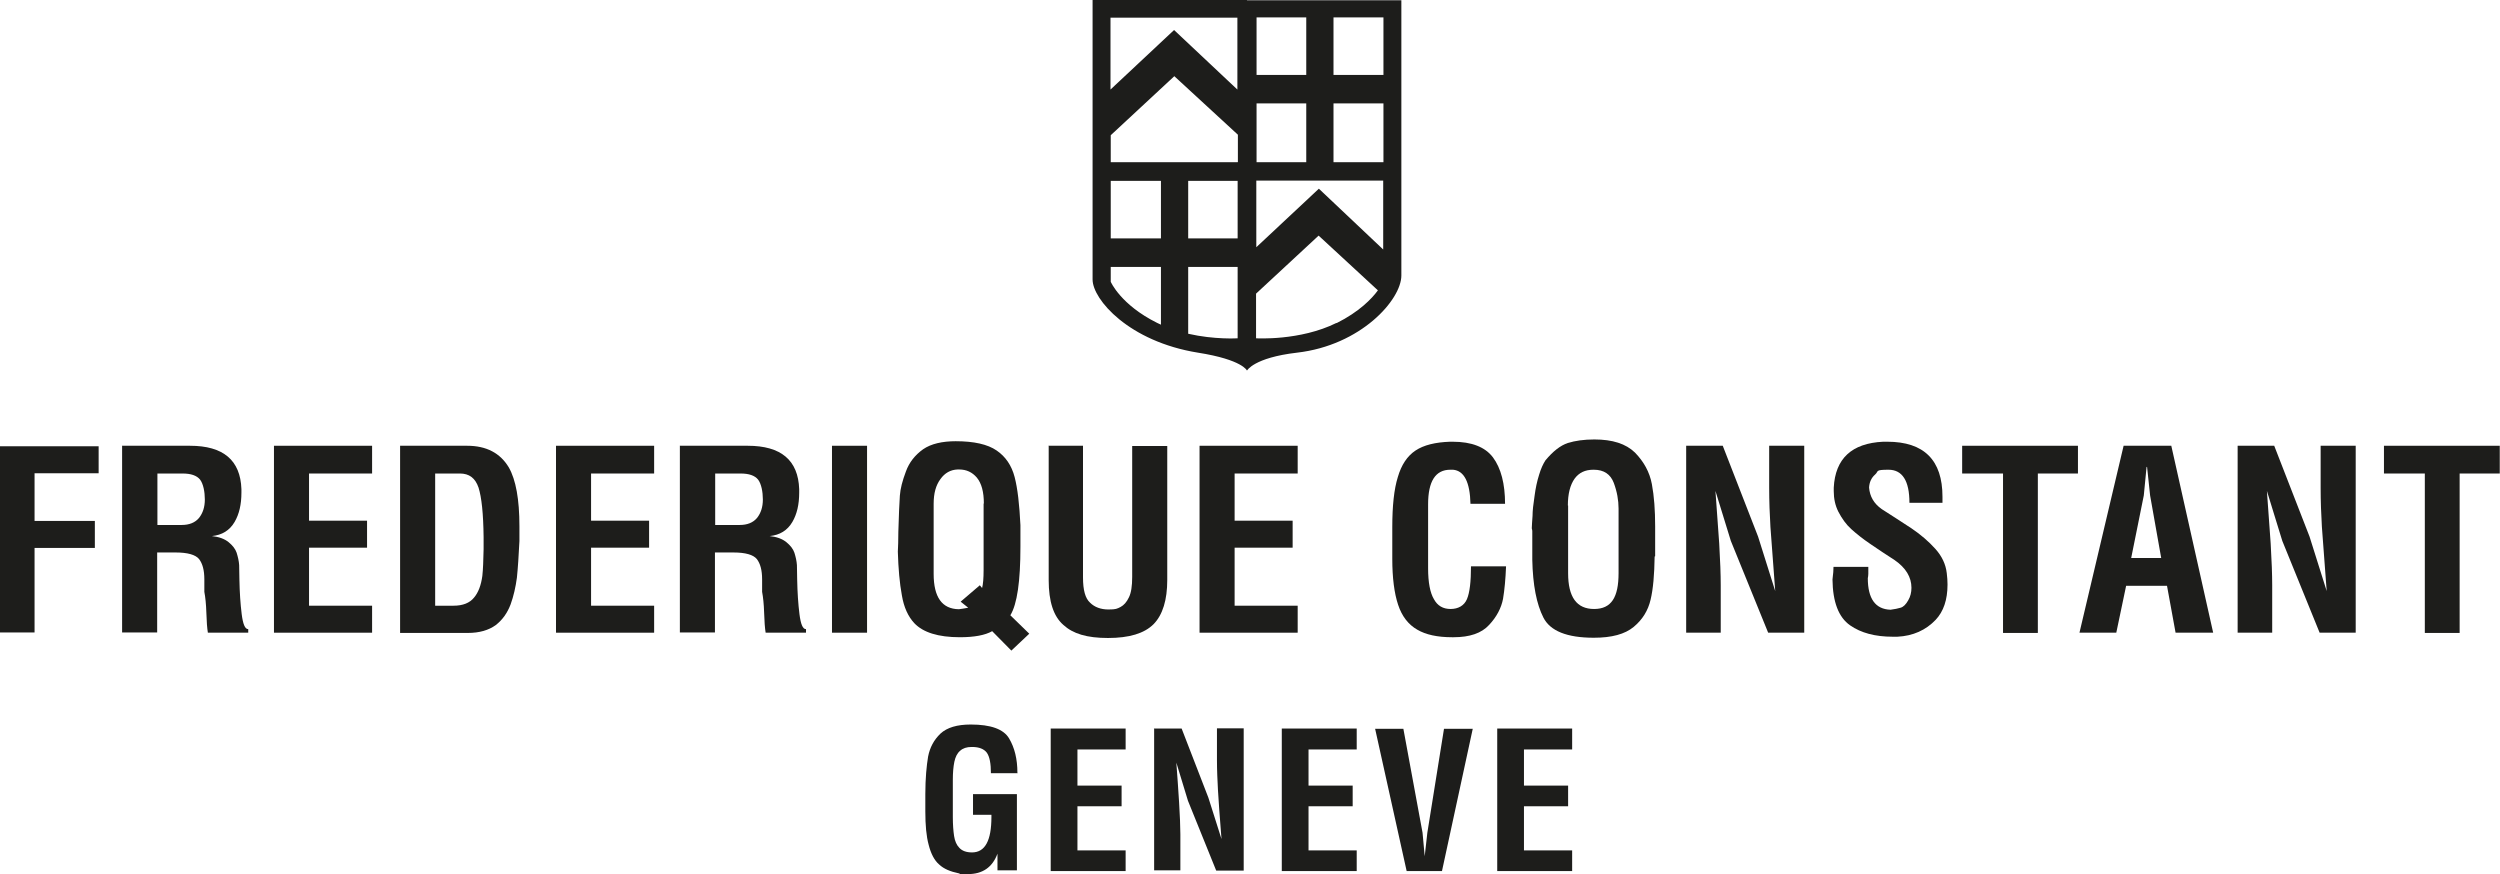
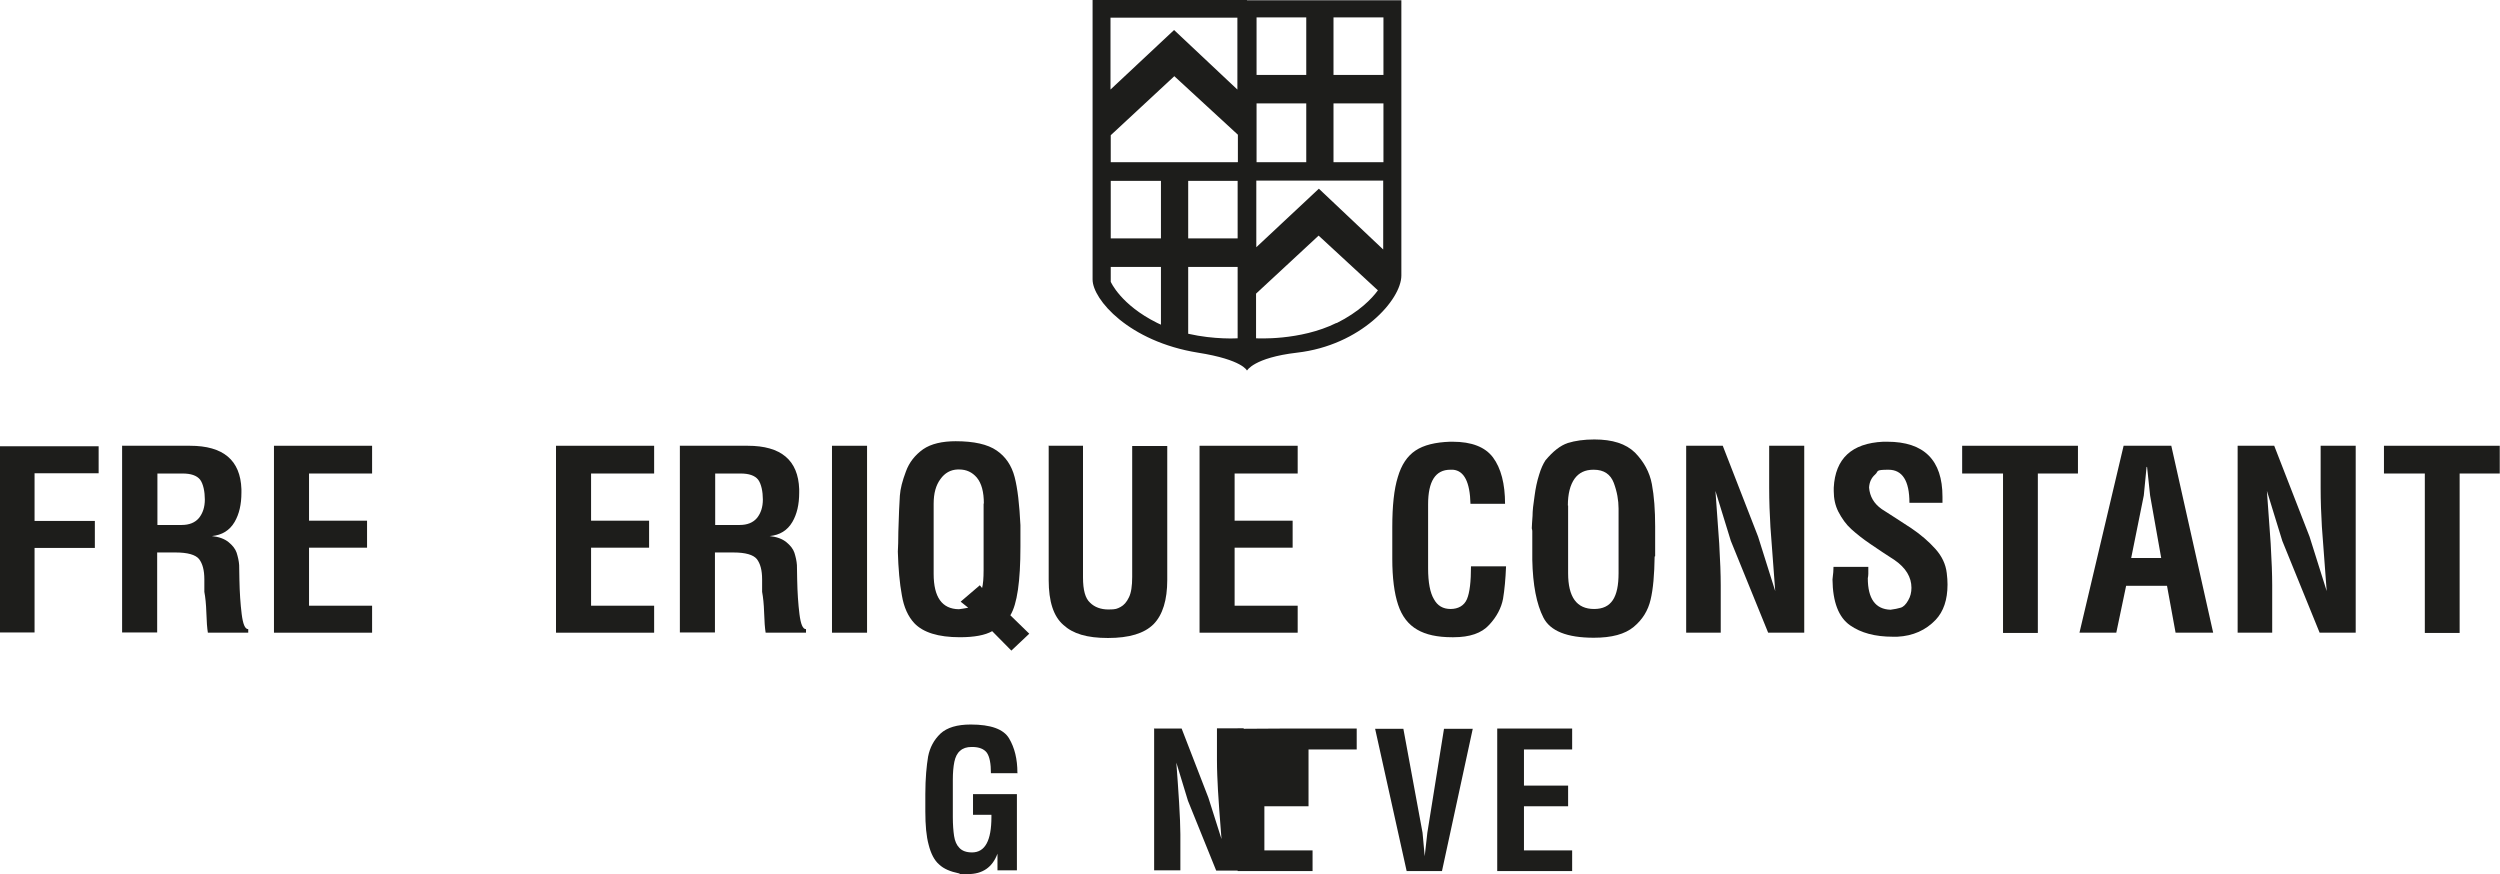
<svg xmlns="http://www.w3.org/2000/svg" xmlns:ns1="http://sodipodi.sourceforge.net/DTD/sodipodi-0.dtd" xmlns:ns2="http://www.inkscape.org/namespaces/inkscape" id="Layer_1" version="1.1" viewBox="0 0 991 346.5" ns1:docname="frederique-constant-logo.svg" width="991" height="346.5" ns2:version="1.3.2 (091e20e, 2023-11-25, custom)">
  <ns1:namedview id="namedview25" pagecolor="#505050" bordercolor="#eeeeee" borderopacity="1" ns2:showpageshadow="0" ns2:pageopacity="0" ns2:pagecheckerboard="0" ns2:deskcolor="#505050" ns2:zoom="2.2107843" ns2:cx="495.29933" ns2:cy="173.46785" ns2:window-width="3840" ns2:window-height="2126" ns2:window-x="-11" ns2:window-y="-11" ns2:window-maximized="1" ns2:current-layer="Layer_1" />
  <defs id="defs1">
    <style id="style1">
      .st0 {
        fill: #1d1d1b;
      }
    </style>
  </defs>
  <g id="g24" transform="translate(-116.5,-222.6)">
    <path class="st0" d="m 116.5,399.5 h 39.1 v 10.7 h -25.4 v 18.9 h 23.9 v 10.7 h -23.9 v 33.5 h -13.7 v -73.9 z" id="path1" />
    <path class="st0" d="m 165,399.3 h 26.8 c 13.2,0 20,5.7 20.4,17.2 v 1.4 c 0,4.7 -0.9,8.5 -2.7,11.6 -2,3.4 -5,5.2 -9,5.6 2.8,0.3 5,1.1 6.6,2.4 1.6,1.3 2.7,2.7 3.2,4.2 0.5,1.6 0.9,3.3 1,4.9 0,1.7 0.1,3.6 0.1,5.8 0.1,5.1 0.4,9.6 0.9,13.6 0.5,4 1.3,6 2.6,6 v 1.4 h -16 c -0.3,-1.8 -0.5,-4.5 -0.6,-7.9 -0.1,-3.4 -0.4,-6.2 -0.8,-8.3 v -5 c 0,-3.5 -0.7,-6.2 -2.1,-8 -1.4,-1.7 -4.5,-2.6 -9.3,-2.6 h -7.3 v 31.7 h -13.9 v -74.1 z m 24,11 h -10.1 v 20.4 h 9.6 c 3,0 5.3,-0.9 6.9,-2.8 1.5,-1.9 2.3,-4.3 2.3,-7.3 0,-3 -0.6,-6.2 -1.9,-7.9 -1.3,-1.6 -3.6,-2.4 -6.9,-2.4 z" id="path2" />
    <path class="st0" d="M 225.1,399.3 H 264 v 11 H 239 V 429 h 23 v 10.7 h -23 v 23 h 25 v 10.7 h -38.9 z" id="path3" />
-     <path class="st0" d="m 275.1,399.3 h 26.6 c 7.6,0 13.1,2.9 16.5,8.6 2.8,4.9 4.2,12.7 4.2,23.3 0,10.6 0,3.9 0,5.9 -0.3,5.9 -0.6,10.7 -1,14.5 -0.5,3.7 -1.3,7.3 -2.5,10.6 -1.3,3.4 -3.2,6.1 -5.9,8.2 -2.8,2 -6.4,3.1 -11.1,3.1 h -26.8 v -74.1 z m 13.9,11 v 52.4 h 7.3 c 3.7,0 6.4,-1.1 8.1,-3.2 1.7,-2 2.8,-4.9 3.3,-8.6 0.3,-2.7 0.4,-6.2 0.5,-10.6 0,-1.5 0,-3.1 0,-4.8 -0.1,-9.3 -0.8,-15.8 -2,-19.6 -1.3,-3.8 -3.7,-5.6 -7.4,-5.6 h -9.7 z" id="path4" />
    <path class="st0" d="m 336.9,399.3 h 38.9 v 11 h -25 V 429 h 23 v 10.7 h -23 v 23 h 25 v 10.7 h -38.9 z" id="path5" />
    <path class="st0" d="m 386.1,399.3 h 26.8 c 13.2,0 20,5.7 20.4,17.2 v 1.4 c 0,4.7 -0.9,8.5 -2.7,11.6 -2,3.4 -5,5.2 -9,5.6 2.8,0.3 5,1.1 6.6,2.4 1.6,1.3 2.7,2.7 3.2,4.2 0.5,1.6 0.9,3.3 1,4.9 0,1.7 0.1,3.6 0.1,5.8 0.1,5.1 0.4,9.6 0.9,13.6 0.5,4 1.3,6 2.6,6 v 1.4 h -16 c -0.3,-1.8 -0.5,-4.5 -0.6,-7.9 -0.1,-3.4 -0.4,-6.2 -0.8,-8.3 v -5 c 0,-3.5 -0.7,-6.2 -2.1,-8 -1.4,-1.7 -4.5,-2.6 -9.3,-2.6 h -7.3 v 31.7 H 386 v -74.1 z m 24,11 H 400 v 20.4 h 9.7 c 3,0 5.3,-0.9 6.9,-2.8 1.5,-1.9 2.3,-4.3 2.3,-7.3 0,-3 -0.6,-6.2 -1.9,-7.9 -1.3,-1.6 -3.6,-2.4 -6.9,-2.4 z" id="path6" />
    <path class="st0" d="m 446.3,399.3 h 13.9 v 74.1 h -13.9 z" id="path7" />
    <path class="st0" d="m 495.3,397.5 c 7.2,0 12.7,1.2 16.3,3.7 3.5,2.4 5.9,5.9 7.1,10.5 1.2,4.6 1.9,11 2.3,19.1 v 8.5 c 0,13.7 -1.3,22.8 -4,27.2 l 7.5,7.3 -7.1,6.7 -7.6,-7.7 c -2.8,1.6 -7.1,2.4 -12.8,2.4 -8.6,0 -14.6,-1.9 -18.1,-5.6 -2.4,-2.6 -4.1,-6.2 -4.9,-11 -0.9,-4.8 -1.4,-10.6 -1.6,-17.3 0.1,-1.9 0.2,-4.5 0.2,-7.9 0.2,-6.7 0.4,-11.5 0.6,-14.3 0.2,-2.8 1,-5.9 2.4,-9.6 1.3,-3.6 3.6,-6.5 6.8,-8.8 3.2,-2.2 7.6,-3.2 13.1,-3.2 z m 11.2,24.7 c 0,-4.6 -0.9,-8 -2.8,-10.3 -1.8,-2.1 -4.1,-3.2 -7,-3.2 h -0.6 c -2.8,0.1 -5.1,1.4 -6.8,3.8 -1.8,2.4 -2.7,5.6 -2.7,9.8 v 27.8 c 0,9.2 3.3,13.9 10,14 0.9,-0.1 2.1,-0.3 3.7,-0.6 l -3,-2.4 7.6,-6.5 0.9,1.1 c 0.4,-1.5 0.6,-3.9 0.6,-7.1 v -26.4 z" id="path8" />
    <path class="st0" d="m 532.1,399.3 h 13.7 v 52.2 c 0,5 0.9,8.3 2.8,10 1.8,1.8 4.3,2.7 7.3,2.7 3,0 3.4,-0.3 4.8,-1 1.3,-0.7 2.4,-1.9 3.3,-3.8 0.9,-1.8 1.3,-4.5 1.3,-8.1 v -51.9 h 13.9 v 53.1 c 0,7.9 -1.8,13.8 -5.4,17.5 -3.7,3.7 -9.7,5.5 -18.1,5.5 -8.4,0 -13.9,-1.7 -17.7,-5.2 -3.9,-3.4 -5.8,-9.3 -5.8,-17.7 v -53.1 z" id="path9" />
    <path class="st0" d="m 592,399.3 h 38.9 v 11 h -25 V 429 h 23 v 10.7 h -23 v 23 h 25 v 10.7 H 592 Z" id="path10" />
    <path class="st0" d="m 699.4,422.4 c -0.2,-8.7 -2.5,-13.2 -6.9,-13.6 -0.4,0 -0.8,0 -1.1,0 -5.9,0 -8.8,4.6 -8.8,13.7 v 25.4 c 0,5.6 0.8,9.7 2.3,12.2 1.4,2.6 3.6,3.9 6.6,3.9 3,0 5.4,-1.3 6.5,-3.9 1.1,-2.6 1.6,-7 1.6,-13 h 13.9 c -0.2,5 -0.6,9.3 -1.2,12.9 -0.7,3.6 -2.5,7.1 -5.5,10.3 -3,3.3 -7.7,4.9 -14.1,4.9 h -0.6 c -5.8,0 -10.4,-1 -13.8,-3 -3.5,-2 -6.1,-5.3 -7.6,-9.9 -1.5,-4.5 -2.3,-10.6 -2.3,-18.2 v -12.5 c 0,-8.5 0.7,-15.1 2.2,-19.9 1.4,-4.8 3.7,-8.3 7,-10.5 3.3,-2.2 7.9,-3.3 13.7,-3.5 h 1 c 7.6,0 12.9,2.1 16,6.2 3.2,4.3 4.8,10.5 4.8,18.4 h -13.7 z" id="path11" />
    <path class="st0" d="m 772.4,443.2 c -0.1,7.2 -0.6,12.9 -1.6,17.1 -1,4.3 -3.2,7.9 -6.7,10.8 -3.5,2.9 -8.7,4.3 -15.8,4.3 -10.7,0 -17.3,-2.7 -20,-8 -2.7,-5.3 -4.2,-12.9 -4.4,-22.9 v -11.3 c 0,-0.1 0,-0.5 -0.2,-1.2 0,-1.3 0.2,-2.9 0.3,-4.9 0,-2 0.3,-4.7 0.8,-7.9 0.4,-3.1 1,-5.9 1.8,-8.4 0.7,-2.4 1.6,-4.3 2.5,-5.7 3,-3.6 5.9,-5.9 8.9,-6.9 2.9,-0.9 6.4,-1.4 10.5,-1.4 7.2,0 12.5,1.7 16.1,5.2 3.5,3.6 5.8,7.7 6.7,12.5 0.9,4.8 1.3,10.4 1.3,16.7 v 11.9 z M 738.1,423 v 26.8 c 0,9.5 3.4,14.2 10.3,14.2 6.9,0 9.7,-4.7 9.7,-14.2 v -25.6 c 0,-3.3 -0.6,-6.7 -1.9,-10.2 -1.3,-3.4 -3.9,-5.2 -7.9,-5.2 h -0.2 c -3.3,0 -5.7,1.2 -7.4,3.5 -1.8,2.5 -2.7,6.1 -2.7,10.7 z" id="path12" />
    <path class="st0" d="m 784.9,399.3 h 14.5 l 14,36 6.8,21.6 c -0.9,-11.8 -1.5,-20.3 -1.9,-25.4 -0.3,-5.1 -0.5,-10.2 -0.5,-15.6 v -16.6 h 13.9 v 74.1 H 817.4 L 802.6,437 796.5,417.2 c 0.5,7.2 1,14.1 1.5,20.9 0.4,6.8 0.6,12.3 0.6,16.5 v 18.8 h -13.7 z" id="path13" />
    <path class="st0" d="m 873.4,421.9 c 0,-8.7 -2.8,-13.1 -8.3,-13.1 -5.5,0 -3.8,0.6 -5.3,1.9 -1.5,1.3 -2.3,3.1 -2.4,5.2 0.3,3.5 1.9,6.3 5,8.5 3.8,2.4 7.6,4.9 11.6,7.5 3.9,2.6 7.1,5.4 9.7,8.3 2.6,2.9 4.1,6.1 4.5,9.6 0.2,1.6 0.3,3.1 0.3,4.5 0,6.1 -1.6,10.7 -4.7,14 -3.9,4.1 -9,6.4 -15.2,6.7 h -1.8 c -7,0 -12.6,-1.5 -16.9,-4.5 -4.6,-3.2 -6.9,-9.3 -7,-18.2 0.3,-2.2 0.4,-3.9 0.4,-5 h 13.8 v 1.5 c 0,0.3 0,0.7 0,1.3 0,0.6 -0.1,1.2 -0.2,1.7 0,8.1 3,12.3 9,12.5 1.6,-0.2 3,-0.5 4,-0.8 1.1,-0.3 2.1,-1.3 3,-2.9 0.9,-1.5 1.3,-3.2 1.3,-5 0,-4.2 -2.2,-7.9 -6.7,-11 -3.3,-2.1 -6.4,-4.2 -9.5,-6.3 -3.1,-2.1 -5.6,-4.1 -7.7,-6 -2,-1.8 -3.7,-4.2 -5.1,-6.9 -1.2,-2.4 -1.8,-5.1 -1.8,-8.1 v -1.4 c 0.6,-11.5 7.1,-17.6 19.6,-18.2 h 1.6 c 14.6,0 21.9,7.3 21.9,21.8 v 2.4 z" id="path14" />
    <path class="st0" d="m 940.3,410.3 h -16 v 63.2 h -13.8 v -63.2 h -16.2 v -11 h 45.9 v 11 z" id="path15" />
    <path class="st0" d="m 958.4,399.3 h 18.8 l 16.6,74.1 h -14.9 l -3.4,-18.6 h -16.2 l -3.9,18.6 h -14.6 l 17.5,-74.1 z m 14.8,44.5 -4.4,-24.8 -1.2,-11.3 h -0.2 l -1.1,11.3 -5,24.8 z" id="path16" />
    <path class="st0" d="m 1003.5,399.3 h 14.5 l 14,36 6.8,21.6 c -0.9,-11.8 -1.5,-20.3 -1.9,-25.4 -0.3,-5.1 -0.5,-10.2 -0.5,-15.6 v -16.6 h 13.9 v 74.1 H 1036 l -14.8,-36.4 -6.1,-19.8 c 0.5,7.2 1,14.1 1.5,20.9 0.4,6.8 0.6,12.3 0.6,16.5 v 18.8 h -13.7 z" id="path17" />
    <path class="st0" d="m 1107.5,410.3 h -16 v 63.2 h -13.8 v -63.2 h -16.2 v -11 h 45.9 v 11 z" id="path18" />
    <path class="st0" d="m 519.9,529.1 h -10.6 c 0,-3.8 -0.5,-6.5 -1.6,-8.1 -1.1,-1.5 -3.1,-2.3 -5.8,-2.3 h -0.3 c -1.9,0 -3.4,0.5 -4.5,1.5 -1.2,1 -1.9,2.5 -2.3,4.4 -0.4,2 -0.6,4.3 -0.6,7.1 v 14.8 c 0,3 0.2,5.5 0.5,7.5 0.3,2 1,3.6 2.1,4.7 1.1,1.2 2.8,1.8 5,1.8 5.2,0 7.7,-4.7 7.7,-14.1 v -0.8 h -7.3 v -8.2 h 17.4 v 30.2 h -7.7 V 561 c -2,5.4 -5.9,8.1 -11.8,8.1 -5.9,0 -1.9,-0.1 -3.5,-0.3 -3.4,-0.7 -6,-1.8 -7.8,-3.5 -1.9,-1.6 -3.3,-4.3 -4.2,-7.9 -0.9,-3.3 -1.3,-7.7 -1.3,-13.1 v -6.9 c 0,-6.3 0.5,-11.3 1.1,-14.9 0.7,-3.6 2.3,-6.6 4.9,-9.1 2.6,-2.4 6.6,-3.6 12,-3.6 7.9,0 13,1.8 15.2,5.5 2.2,3.7 3.3,8.2 3.3,13.6 z" id="path19" />
-     <path class="st0" d="m 533,511.4 h 29.7 v 8.3 H 543.6 V 534 h 17.5 v 8.2 h -17.5 v 17.5 h 19.1 v 8.2 H 533 v -56.4 z" id="path20" />
    <path class="st0" d="m 573.9,511.4 h 11 l 10.6,27.4 5.2,16.4 c -0.7,-9 -1.2,-15.5 -1.4,-19.4 -0.2,-3.8 -0.4,-7.8 -0.4,-11.9 v -12.6 h 10.6 v 56.4 H 598.6 L 587.4,540 582.8,524.9 c 0.4,5.5 0.8,10.8 1.1,15.9 0.3,5.2 0.5,9.4 0.5,12.5 v 14.3 H 574 v -56.4 z" id="path21" />
-     <path class="st0" d="m 624.6,511.4 h 29.7 v 8.3 H 635.2 V 534 h 17.5 v 8.2 h -17.5 v 17.5 h 19.1 v 8.2 h -29.7 v -56.4 z" id="path22" />
+     <path class="st0" d="m 624.6,511.4 h 29.7 v 8.3 H 635.2 V 534 v 8.2 h -17.5 v 17.5 h 19.1 v 8.2 h -29.7 v -56.4 z" id="path22" />
    <path class="st0" d="m 681.2,562.5 1.1,-9.8 6.6,-41.2 h 11.4 l -12.2,56.4 h -14 l -12.5,-56.4 h 11.2 l 7.6,41.2 0.9,9.8 z" id="path23" />
    <path class="st0" d="m 710,511.4 h 29.7 v 8.3 H 720.6 V 534 h 17.5 v 8.2 h -17.5 v 17.5 h 19.1 v 8.2 H 710 v -56.4 z" id="path24" />
  </g>
  <path class="st0" d="m 494.3,0 h -61.2 v 110.8 c 0,7.9 14.4,24.6 41.8,29 17.7,2.8 19.4,7.1 19.4,7.1 0,0 2.7,-5.1 19.8,-7.1 25.4,-2.9 41.4,-21 41.4,-30.6 V 0.1 h -61.2 z m -54,71.7 h 19.9 v 22.8 h -19.9 z m 0,40 v -5.9 h 19.9 v 22.9 c -0.5,-0.2 -1,-0.5 -1.5,-0.7 -14.5,-7.2 -18.4,-16.3 -18.4,-16.3 z m 50.3,22.4 c 0,0 -9.1,0.6 -19.6,-1.8 v -26.5 h 19.6 z m 0,-39.6 H 471 V 71.7 h 19.6 z m 0,-30.2 H 440.3 V 53.6 l 25.2,-23.4 25.2,23.2 v 10.8 z m 0,-28.7 -25.2,-23.7 -25.2,23.6 V 7 h 50.3 v 28.7 z m 7.5,-28.7 h 19.7 v 22.8 h -19.7 z m 0,34.1 h 19.7 v 23.3 h -19.7 z m 31.7,87 c -14.5,7.2 -31.9,6.1 -31.9,6.1 v -17.7 l 24.8,-23 23.5,21.7 c -2.4,3.3 -7.4,8.5 -16.4,13 z M 548.3,98.9 522.8,74.8 498,98 V 71.6 h 50.3 z m 0.1,-34.6 H 528.6 V 41 h 19.8 z m 0,-34.6 H 528.6 V 6.9 h 19.8 z" id="path25" />
</svg>